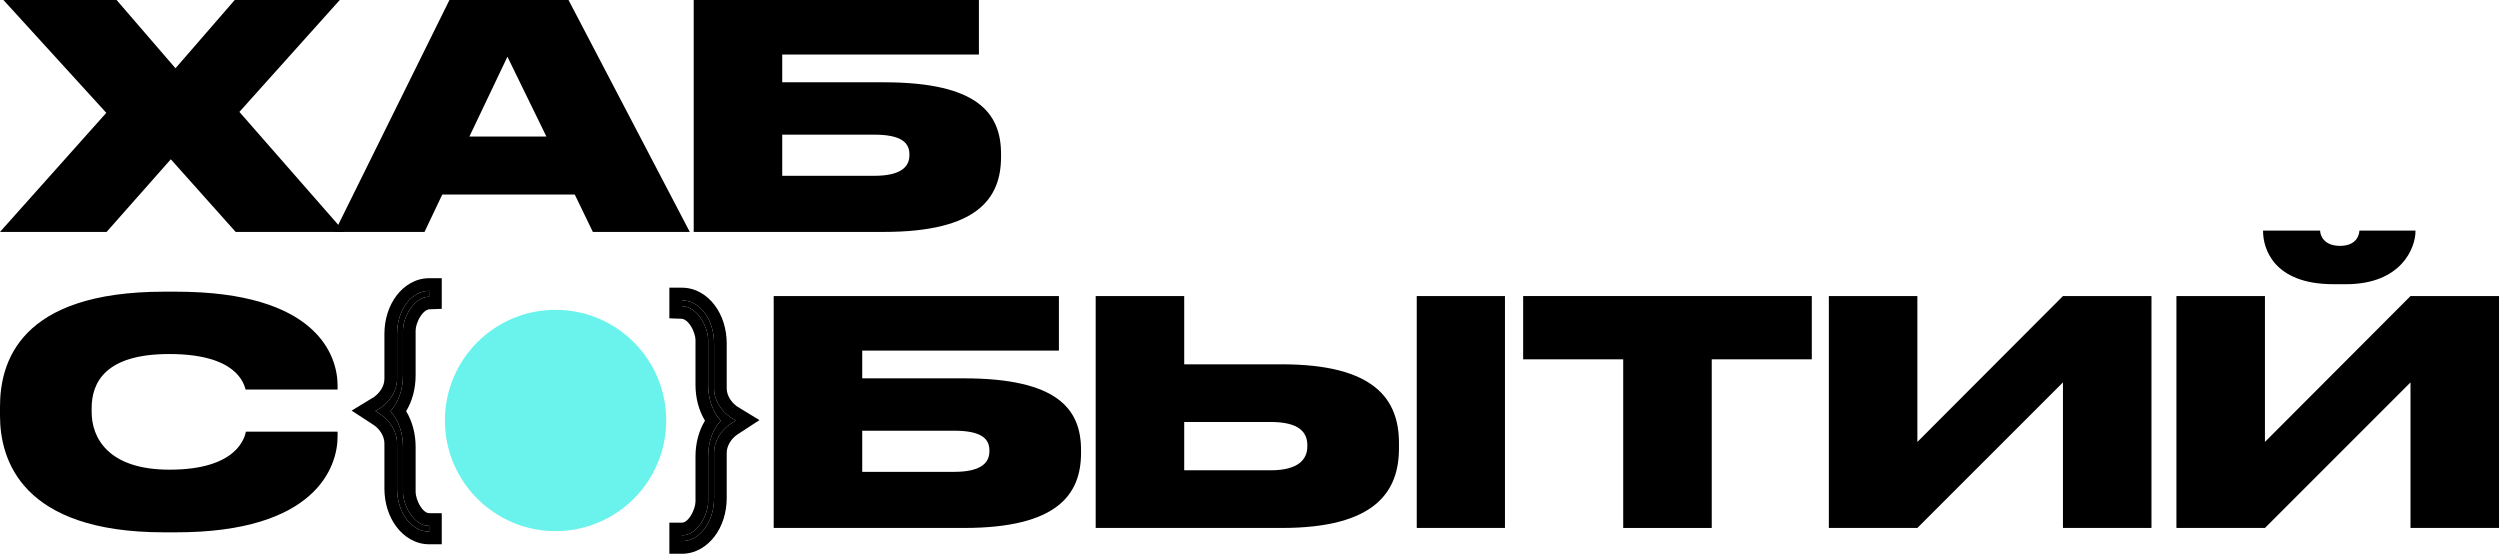
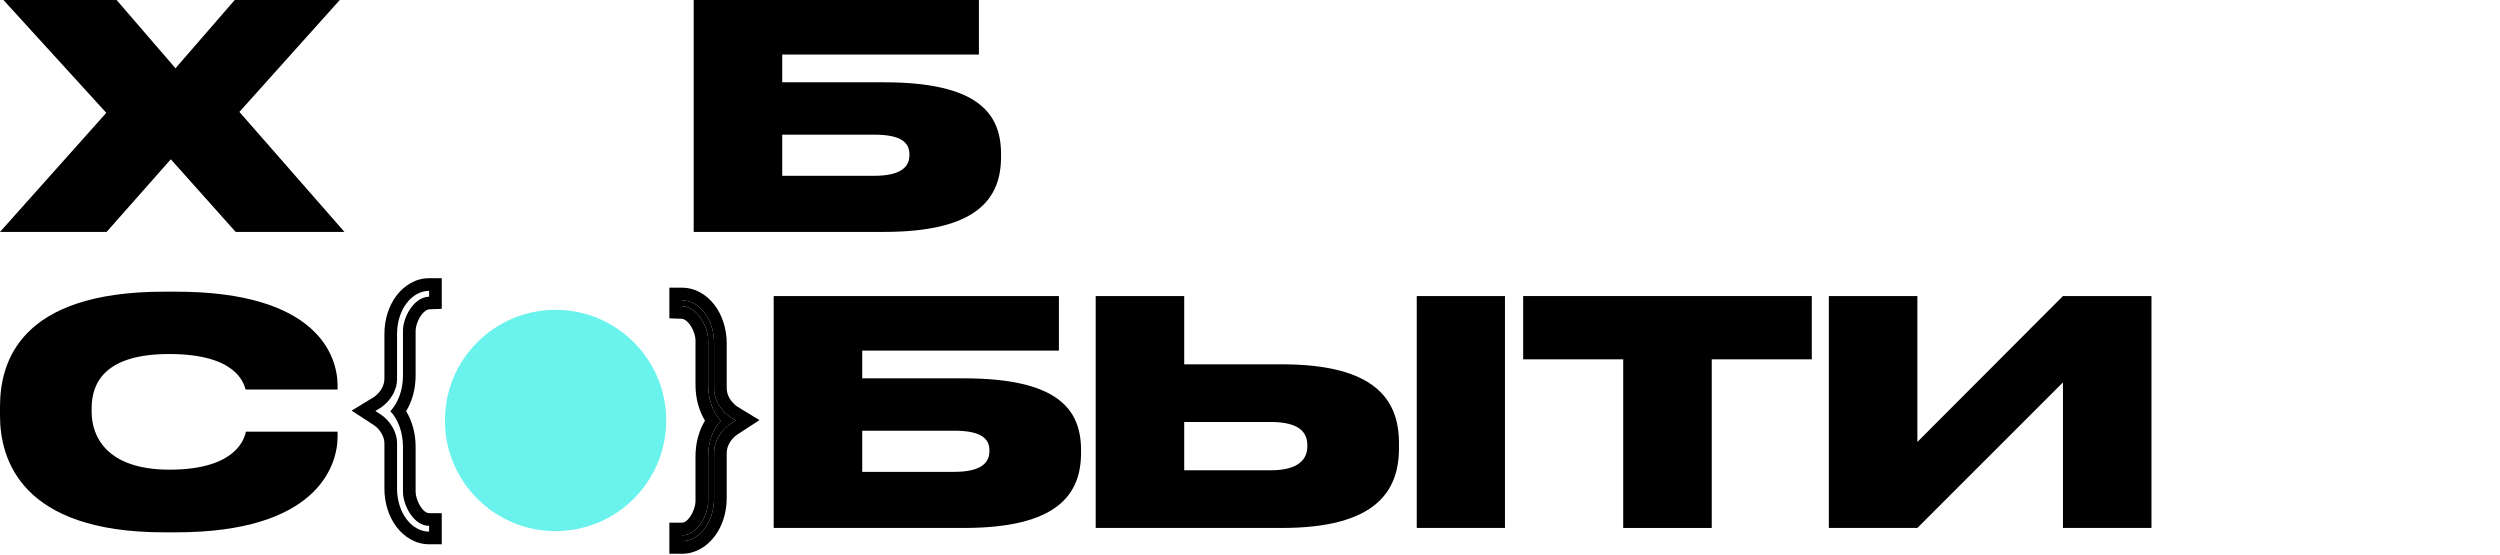
<svg xmlns="http://www.w3.org/2000/svg" width="1357" height="301" viewBox="0 0 1357 301" fill="none">
  <path d="M370.198 290.565V293.716C379.613 293.716 387.596 283.551 387.596 270.337V245.795C387.596 239.26 391.649 233.379 396.295 230.236L399.372 228.231L396.295 226.358C391.649 223.083 387.596 217.478 387.596 210.798V186.402C387.596 173.188 379.613 163.022 370.198 163.022V166.174C378.897 166.498 384.379 177.834 384.379 184.514V208.91C384.379 216.897 387.04 223.868 391.236 228.369C387.04 232.726 384.379 239.841 384.379 247.683V272.224C384.379 278.904 378.927 290.565 370.198 290.565Z" fill="black" />
  <path d="M363.333 156.158V172.787L369.942 173.033C371.172 173.079 372.983 173.967 374.829 176.752C376.654 179.507 377.515 182.713 377.515 184.515V208.91C377.515 216.09 379.335 222.872 382.664 228.338C379.311 233.811 377.515 240.667 377.515 247.683V272.225C377.515 274.057 376.642 277.354 374.819 280.141C372.961 282.98 371.242 283.701 370.198 283.701H363.333V300.58H370.198C377.528 300.58 383.746 296.616 387.902 291.123C392.064 285.621 394.459 278.286 394.459 270.337V245.795C394.46 242.035 396.926 238.116 400.102 235.947L412.249 228.036L400.087 220.631C396.781 218.236 394.459 214.567 394.459 210.798V186.402C394.459 178.453 392.065 171.117 387.902 165.615C383.746 160.122 377.528 156.158 370.198 156.158H363.333ZM370.198 163.022C379.613 163.022 387.596 173.188 387.596 186.402V210.798C387.596 217.478 391.649 223.084 396.294 226.358L399.372 228.231L396.294 230.235C391.649 233.379 387.596 239.26 387.596 245.795V270.337C387.596 283.551 379.613 293.716 370.198 293.716V290.564C378.927 290.564 384.379 278.905 384.379 272.225V247.683C384.379 239.841 387.04 232.726 391.236 228.369C387.04 223.867 384.379 216.897 384.379 208.91V184.515C384.379 177.835 378.897 166.498 370.198 166.174V163.022Z" fill="black" />
  <path d="M361.619 228.231C361.619 261.402 334.729 288.292 301.558 288.292C268.387 288.292 241.497 261.402 241.497 228.231C241.497 195.061 268.387 168.171 301.558 168.171C334.729 168.171 361.619 195.061 361.619 228.231Z" fill="#6AF3EC" />
-   <path d="M232.918 285.417V288.568C223.503 288.568 215.52 278.403 215.52 265.189V240.647C215.52 234.112 211.467 228.231 206.821 225.087L203.745 223.083L206.821 221.21C211.467 217.935 215.52 212.33 215.52 205.65V181.254C215.52 168.039 223.503 157.874 232.918 157.874V161.026C224.219 161.35 218.737 172.686 218.737 179.366V203.762C218.737 211.749 216.076 218.72 211.88 223.221C216.076 227.578 218.737 234.693 218.737 242.535V267.076C218.737 273.756 224.189 285.417 232.918 285.417Z" fill="black" />
  <path d="M239.783 151.01V167.639L233.174 167.885C231.944 167.931 230.133 168.819 228.288 171.604C226.462 174.358 225.601 177.565 225.601 179.367V203.762C225.601 210.942 223.782 217.724 220.453 223.19C223.805 228.663 225.601 235.519 225.601 242.535V267.077C225.601 268.908 226.474 272.206 228.297 274.993C230.155 277.832 231.875 278.553 232.918 278.553H239.783V295.432H232.918C225.589 295.432 219.37 291.468 215.214 285.975C211.052 280.473 208.657 273.138 208.657 265.189V240.647C208.657 236.887 206.19 232.967 203.014 230.799L190.868 222.888L203.029 215.483C206.335 213.088 208.657 209.419 208.657 205.65V181.254C208.657 173.305 211.052 165.969 215.214 160.467C219.37 154.974 225.589 151.01 232.918 151.01H239.783ZM232.918 157.874C223.503 157.874 215.52 168.04 215.52 181.254V205.65C215.52 212.33 211.467 217.936 206.822 221.21L203.745 223.083L206.822 225.087C211.467 228.231 215.52 234.112 215.52 240.647V265.189C215.52 278.403 223.503 288.568 232.918 288.568V285.416C224.189 285.416 218.737 273.756 218.737 267.077V242.535C218.737 234.693 216.076 227.577 211.88 223.221C216.076 218.719 218.737 211.749 218.737 203.762V179.367C218.737 172.687 224.219 161.35 232.918 161.026V157.874Z" fill="black" />
-   <path d="M1308.42 286.576V207.562L1229.41 286.576H1181.36V160.694H1229.41V239.878L1308.42 160.694H1356.47V286.576H1308.42ZM1273.4 154.265H1266.63C1233.64 154.265 1228.39 134.469 1228.39 125.501V125.163H1259.36C1259.36 127.193 1260.88 133.454 1270.18 133.454C1279.32 133.454 1280.67 127.193 1280.67 125.163H1311.13V125.501C1311.13 134.469 1303.52 154.265 1273.4 154.265Z" fill="black" />
  <path d="M1119.77 286.576V207.562L1040.75 286.576H992.701V160.694H1040.75V239.878L1119.77 160.694H1167.82V286.576H1119.77Z" fill="black" />
  <path d="M881.082 286.576V195.041H826.77V160.694H983.445V195.041H929.133V286.576H881.082Z" fill="black" />
  <path d="M642.789 197.748H695.748C746.506 197.748 759.365 217.037 759.365 240.555V243.262C759.365 266.78 746.676 286.576 695.748 286.576H594.737V160.694H642.789V197.748ZM642.789 255.275H689.656C705.223 255.275 709.622 249.015 709.622 242.247V241.739C709.622 234.633 705.223 229.05 689.656 229.05H642.789V255.275ZM816.892 160.694V286.576H769.01V160.694H816.892Z" fill="black" />
  <path d="M419.964 286.576V160.694H574.779V190.304H468.016V205.362H523.174C574.102 205.362 586.791 222.113 586.791 244.277V245.8C586.791 268.303 574.102 286.576 523.174 286.576H419.964ZM468.016 256.121H517.929C532.987 256.121 537.048 250.876 537.048 244.954V244.447C537.048 238.355 532.987 233.787 517.929 233.787H468.016V256.121Z" fill="black" />
  <path d="M95.596 288.945H88.997C11.675 288.945 0 249.522 0 225.666V220.759C0 196.733 10.49 158.326 88.997 158.326H95.596C172.073 158.326 183.24 193.011 183.24 209.254V211.453H133.327C132.312 208.069 128.42 192.165 91.874 192.165C57.188 192.165 49.744 207.562 49.744 221.605V223.635C49.744 237.171 58.203 254.937 92.043 254.937C129.097 254.937 132.819 237.171 133.496 234.295H183.24V237.002C183.24 253.414 171.396 288.945 95.596 288.945Z" fill="black" />
  <path d="M376.54 125.882V-7.62939e-06H531.355V29.609H424.592V44.668H479.75C530.678 44.668 543.368 61.418 543.368 83.583V85.106C543.368 107.609 530.678 125.882 479.75 125.882H376.54ZM424.592 95.427H474.505C489.563 95.427 493.624 90.182 493.624 84.26V83.752C493.624 77.661 489.563 73.093 474.505 73.093H424.592V95.427Z" fill="black" />
-   <path d="M296.582 74.108L275.433 30.794L254.791 74.108H296.582ZM321.792 125.882L311.979 105.579H240.071L230.426 125.882H181.698L243.962 -7.62939e-06H308.595L374.412 125.882H321.792Z" fill="black" />
  <path d="M57.865 125.882H0L57.696 61.249L1.861 0H63.279L95.258 37.054L127.405 0H184.424L129.943 60.742L186.962 125.882H127.912L92.72 86.459L57.865 125.882Z" fill="black" />
</svg>